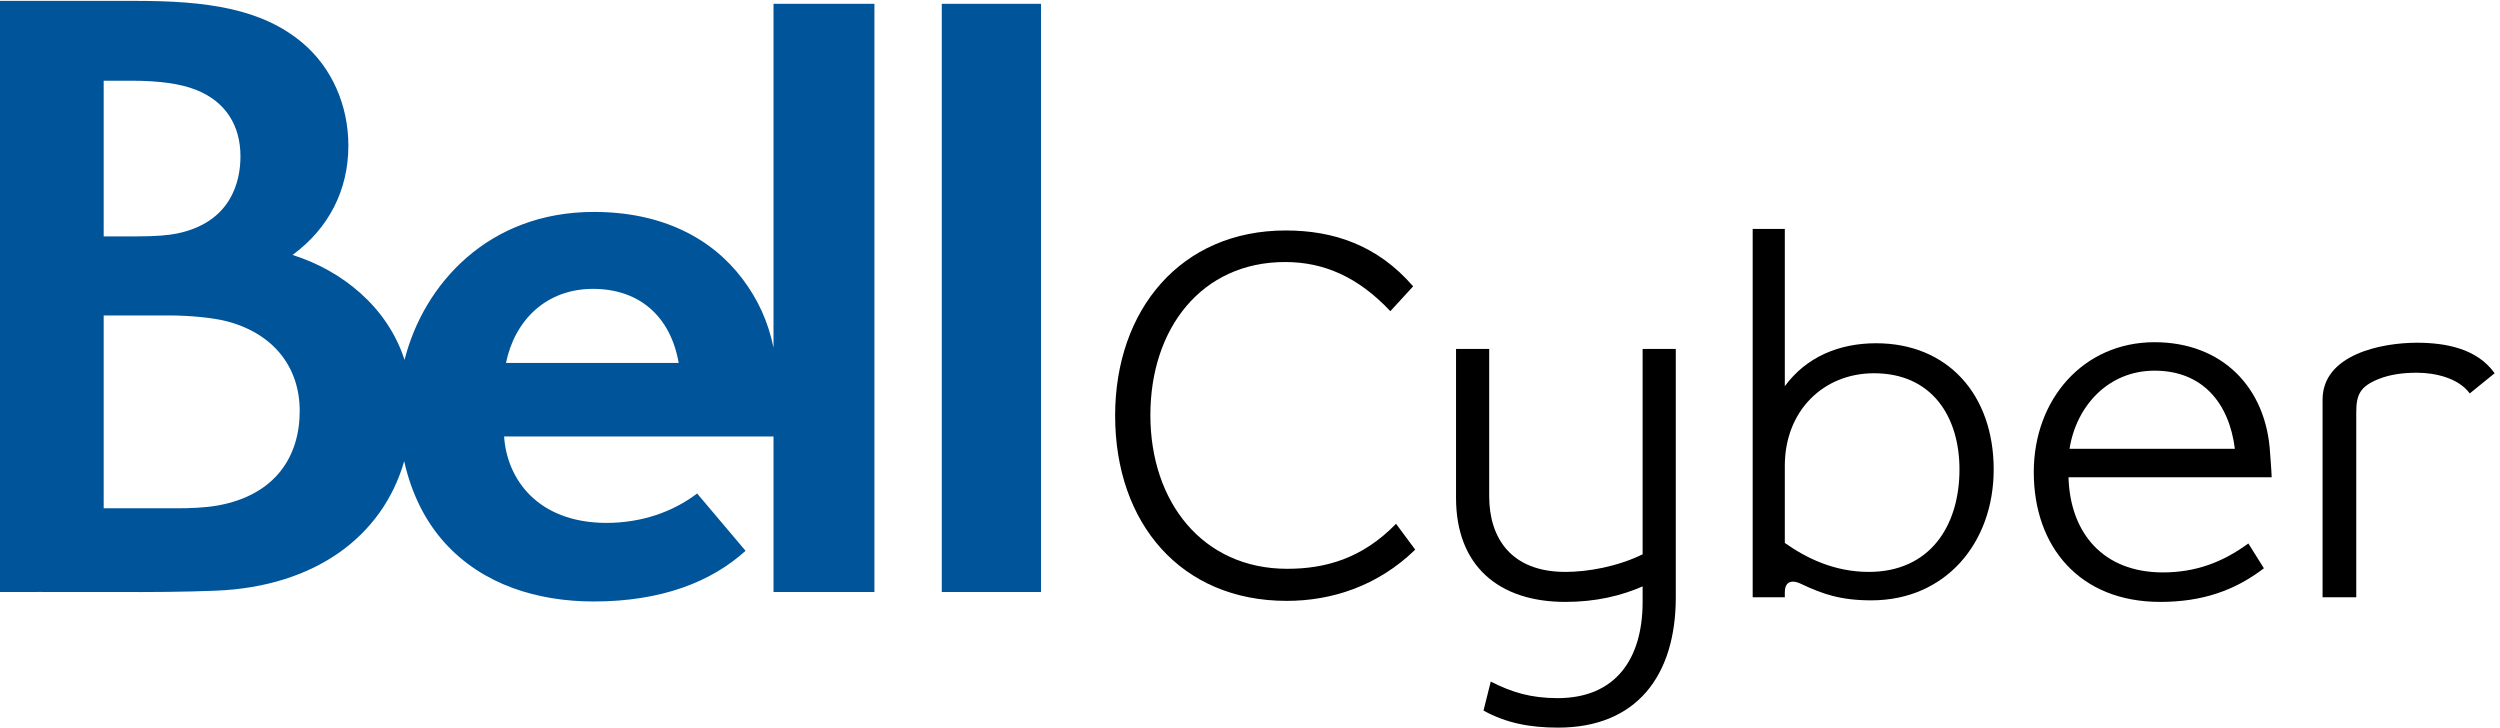
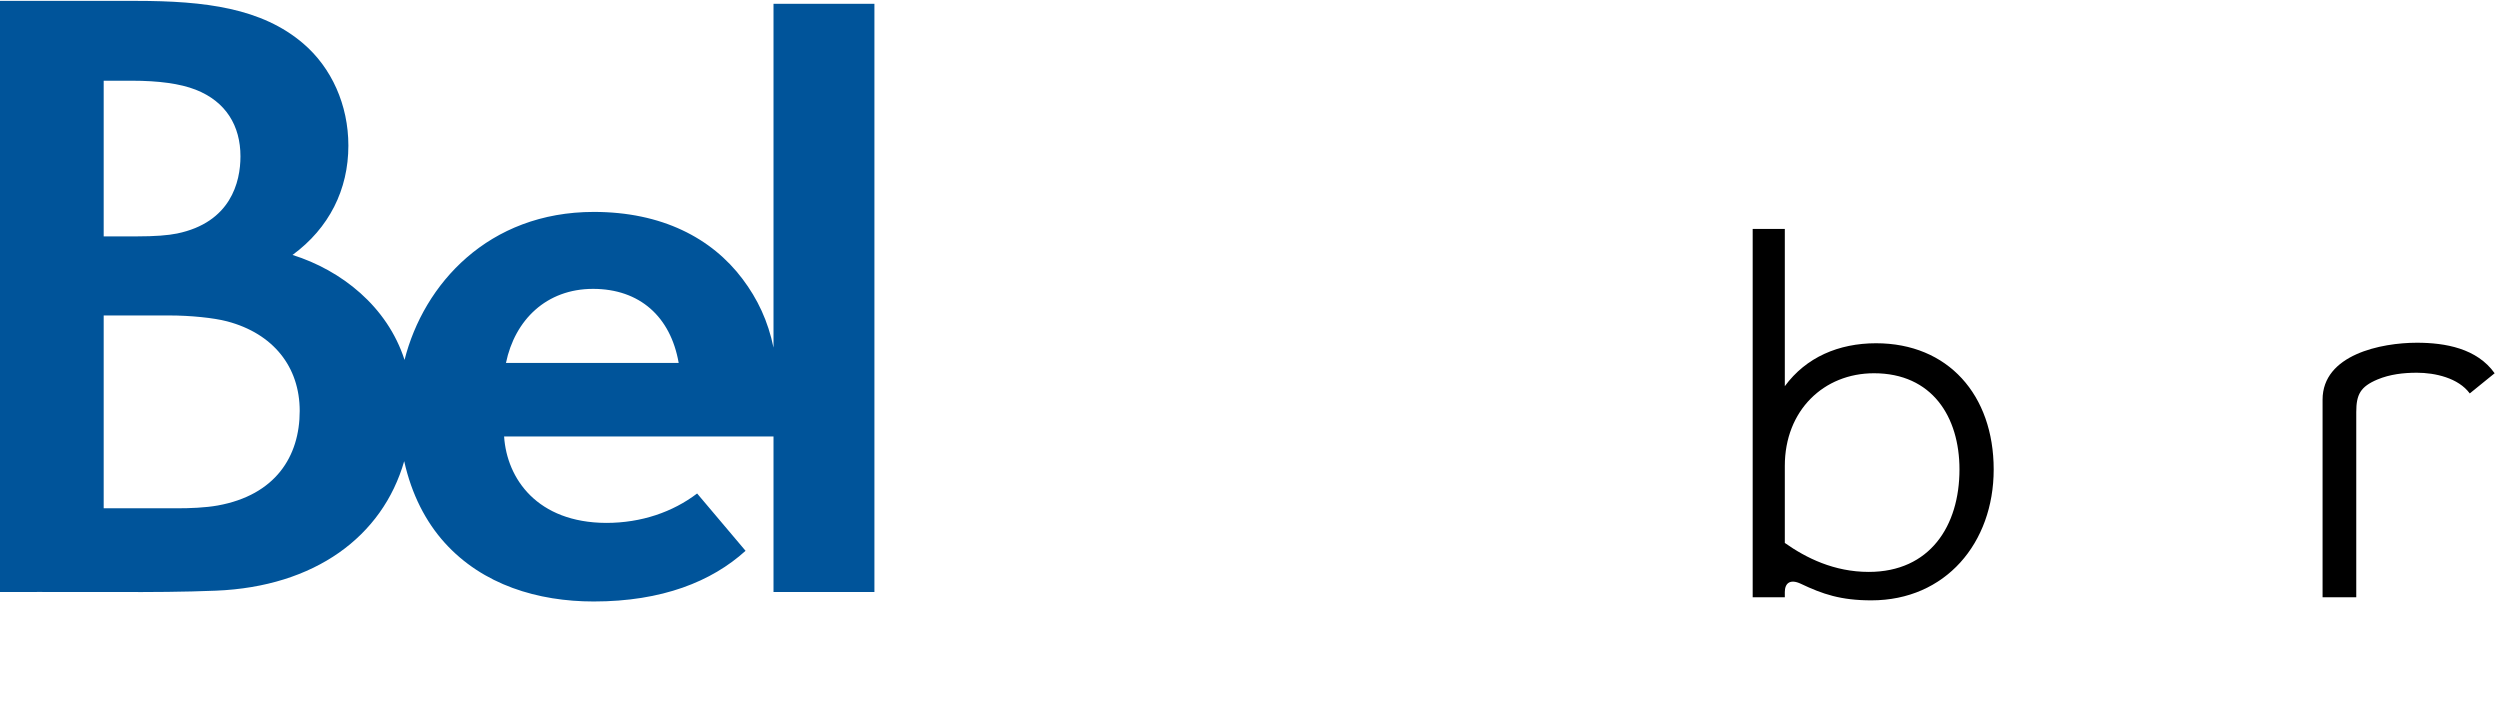
<svg xmlns="http://www.w3.org/2000/svg" width="206" height="60" viewBox="0 0 206 60" fill="none">
  <path fill-rule="evenodd" clip-rule="evenodd" d="M61.184 22.986C62.427 24.635 63.288 26.452 63.737 28.644V0.315H72.052V48.781H63.737V35.962H41.538C41.762 39.445 44.269 43.067 49.954 43.087C52.854 43.087 55.435 42.189 57.443 40.663L61.434 45.387C58.645 47.914 54.564 49.562 48.919 49.562C44.333 49.562 39.781 48.202 36.64 44.72C35.1 43.013 33.919 40.763 33.306 38.001C31.52 44.212 25.938 48.344 17.783 48.672C15.207 48.777 12.444 48.794 9.615 48.781C7.492 48.772 5.332 48.775 3.186 48.778C2.118 48.779 1.054 48.781 0 48.781V0.073H11.201C16.929 0.073 21.58 0.668 24.992 3.59C27.317 5.58 28.706 8.639 28.706 11.999C28.706 15.619 27.125 18.792 24.104 21.008C28.116 22.266 31.915 25.243 33.334 29.657C34.914 23.399 40.249 17.462 48.93 17.462C54.513 17.462 58.637 19.6 61.184 22.986ZM10.855 6.651L8.544 6.652V19.478H11.271C12.779 19.478 13.845 19.394 14.586 19.242C19.012 18.331 19.817 14.999 19.814 12.882C19.814 10.373 18.624 8.369 16.118 7.389C14.849 6.894 13.086 6.651 10.855 6.651ZM14.597 41.883C15.631 41.883 16.904 41.84 17.945 41.652C22.685 40.793 24.696 37.623 24.696 33.861C24.696 30.227 22.514 27.483 18.713 26.479C17.606 26.187 15.67 25.994 13.961 25.994H8.544L8.544 41.883H14.597ZM48.865 23.803C45.028 23.803 42.423 26.359 41.691 29.907H55.924C55.261 26.092 52.707 23.803 48.865 23.803Z" fill="#00549A" />
-   <path d="M85.777 48.781H77.603V0.314H85.777V48.781Z" fill="#00549A" />
  <path d="M199.152 28.241C201.501 28.241 204.106 28.71 205.558 30.756L203.508 32.419C202.569 31.14 200.647 30.713 199.152 30.713C198.042 30.713 196.931 30.841 195.906 31.268C194.497 31.864 194.156 32.504 194.156 33.953V49.214H191.38V32.93C191.38 29.221 196.205 28.241 199.152 28.241Z" fill="black" />
-   <path d="M170.445 39.324C170.573 43.928 173.306 47.167 178.217 47.167C180.95 47.167 183.171 46.315 185.264 44.78L186.545 46.826C184.153 48.659 181.463 49.597 178.004 49.597C171.384 49.597 167.583 45.079 167.583 38.898C167.583 32.887 171.683 28.198 177.534 28.198C183.086 28.198 186.758 31.907 187.057 37.363C187.057 37.363 187.185 38.983 187.185 39.324H170.445ZM177.534 30.543C173.733 30.543 171.085 33.442 170.53 36.98H184.153C183.683 33.228 181.505 30.543 177.534 30.543Z" fill="black" />
  <path d="M154.201 49.469C151.681 49.469 150.187 48.958 148.393 48.105C147.496 47.679 147.069 48.063 147.069 48.787V49.214H144.421V18.863H147.069V31.822C148.82 29.435 151.511 28.284 154.585 28.284C160.522 28.284 164.28 32.546 164.28 38.685C164.28 44.738 160.308 49.469 154.201 49.469ZM154.415 30.756C150.272 30.756 147.069 33.825 147.069 38.386V44.738C148.82 45.974 151.126 47.125 153.988 47.125C159.027 47.125 161.461 43.331 161.461 38.685C161.461 34.337 159.198 30.756 154.415 30.756Z" fill="black" />
-   <path d="M128.988 47.125C130.825 47.125 133.259 46.699 135.352 45.675V28.753H138.085V49.214C138.085 55.693 134.839 59.956 128.39 59.956C126.042 59.956 124.077 59.572 122.241 58.549L122.839 56.162C124.59 57.057 126.17 57.526 128.348 57.526C133.131 57.526 135.352 54.286 135.352 49.597V48.318C133.601 49.086 131.508 49.597 128.988 49.597C123.479 49.597 119.977 46.613 119.977 41.029V28.753H122.71V40.901C122.71 44.269 124.461 47.125 128.988 47.125Z" fill="black" />
-   <path d="M106.023 49.512C97.311 49.512 91.887 43.118 91.887 34.252C91.887 25.513 97.311 18.991 105.938 18.991C109.866 18.991 113.497 20.185 116.443 23.595L114.564 25.641C111.916 22.827 109.098 21.591 105.895 21.591C99.019 21.591 94.791 27.047 94.791 34.209C94.791 41.37 99.105 46.869 106.066 46.869C109.226 46.869 112.258 46.017 115.034 43.16L116.614 45.292C113.497 48.318 109.696 49.512 106.023 49.512Z" fill="black" />
</svg>